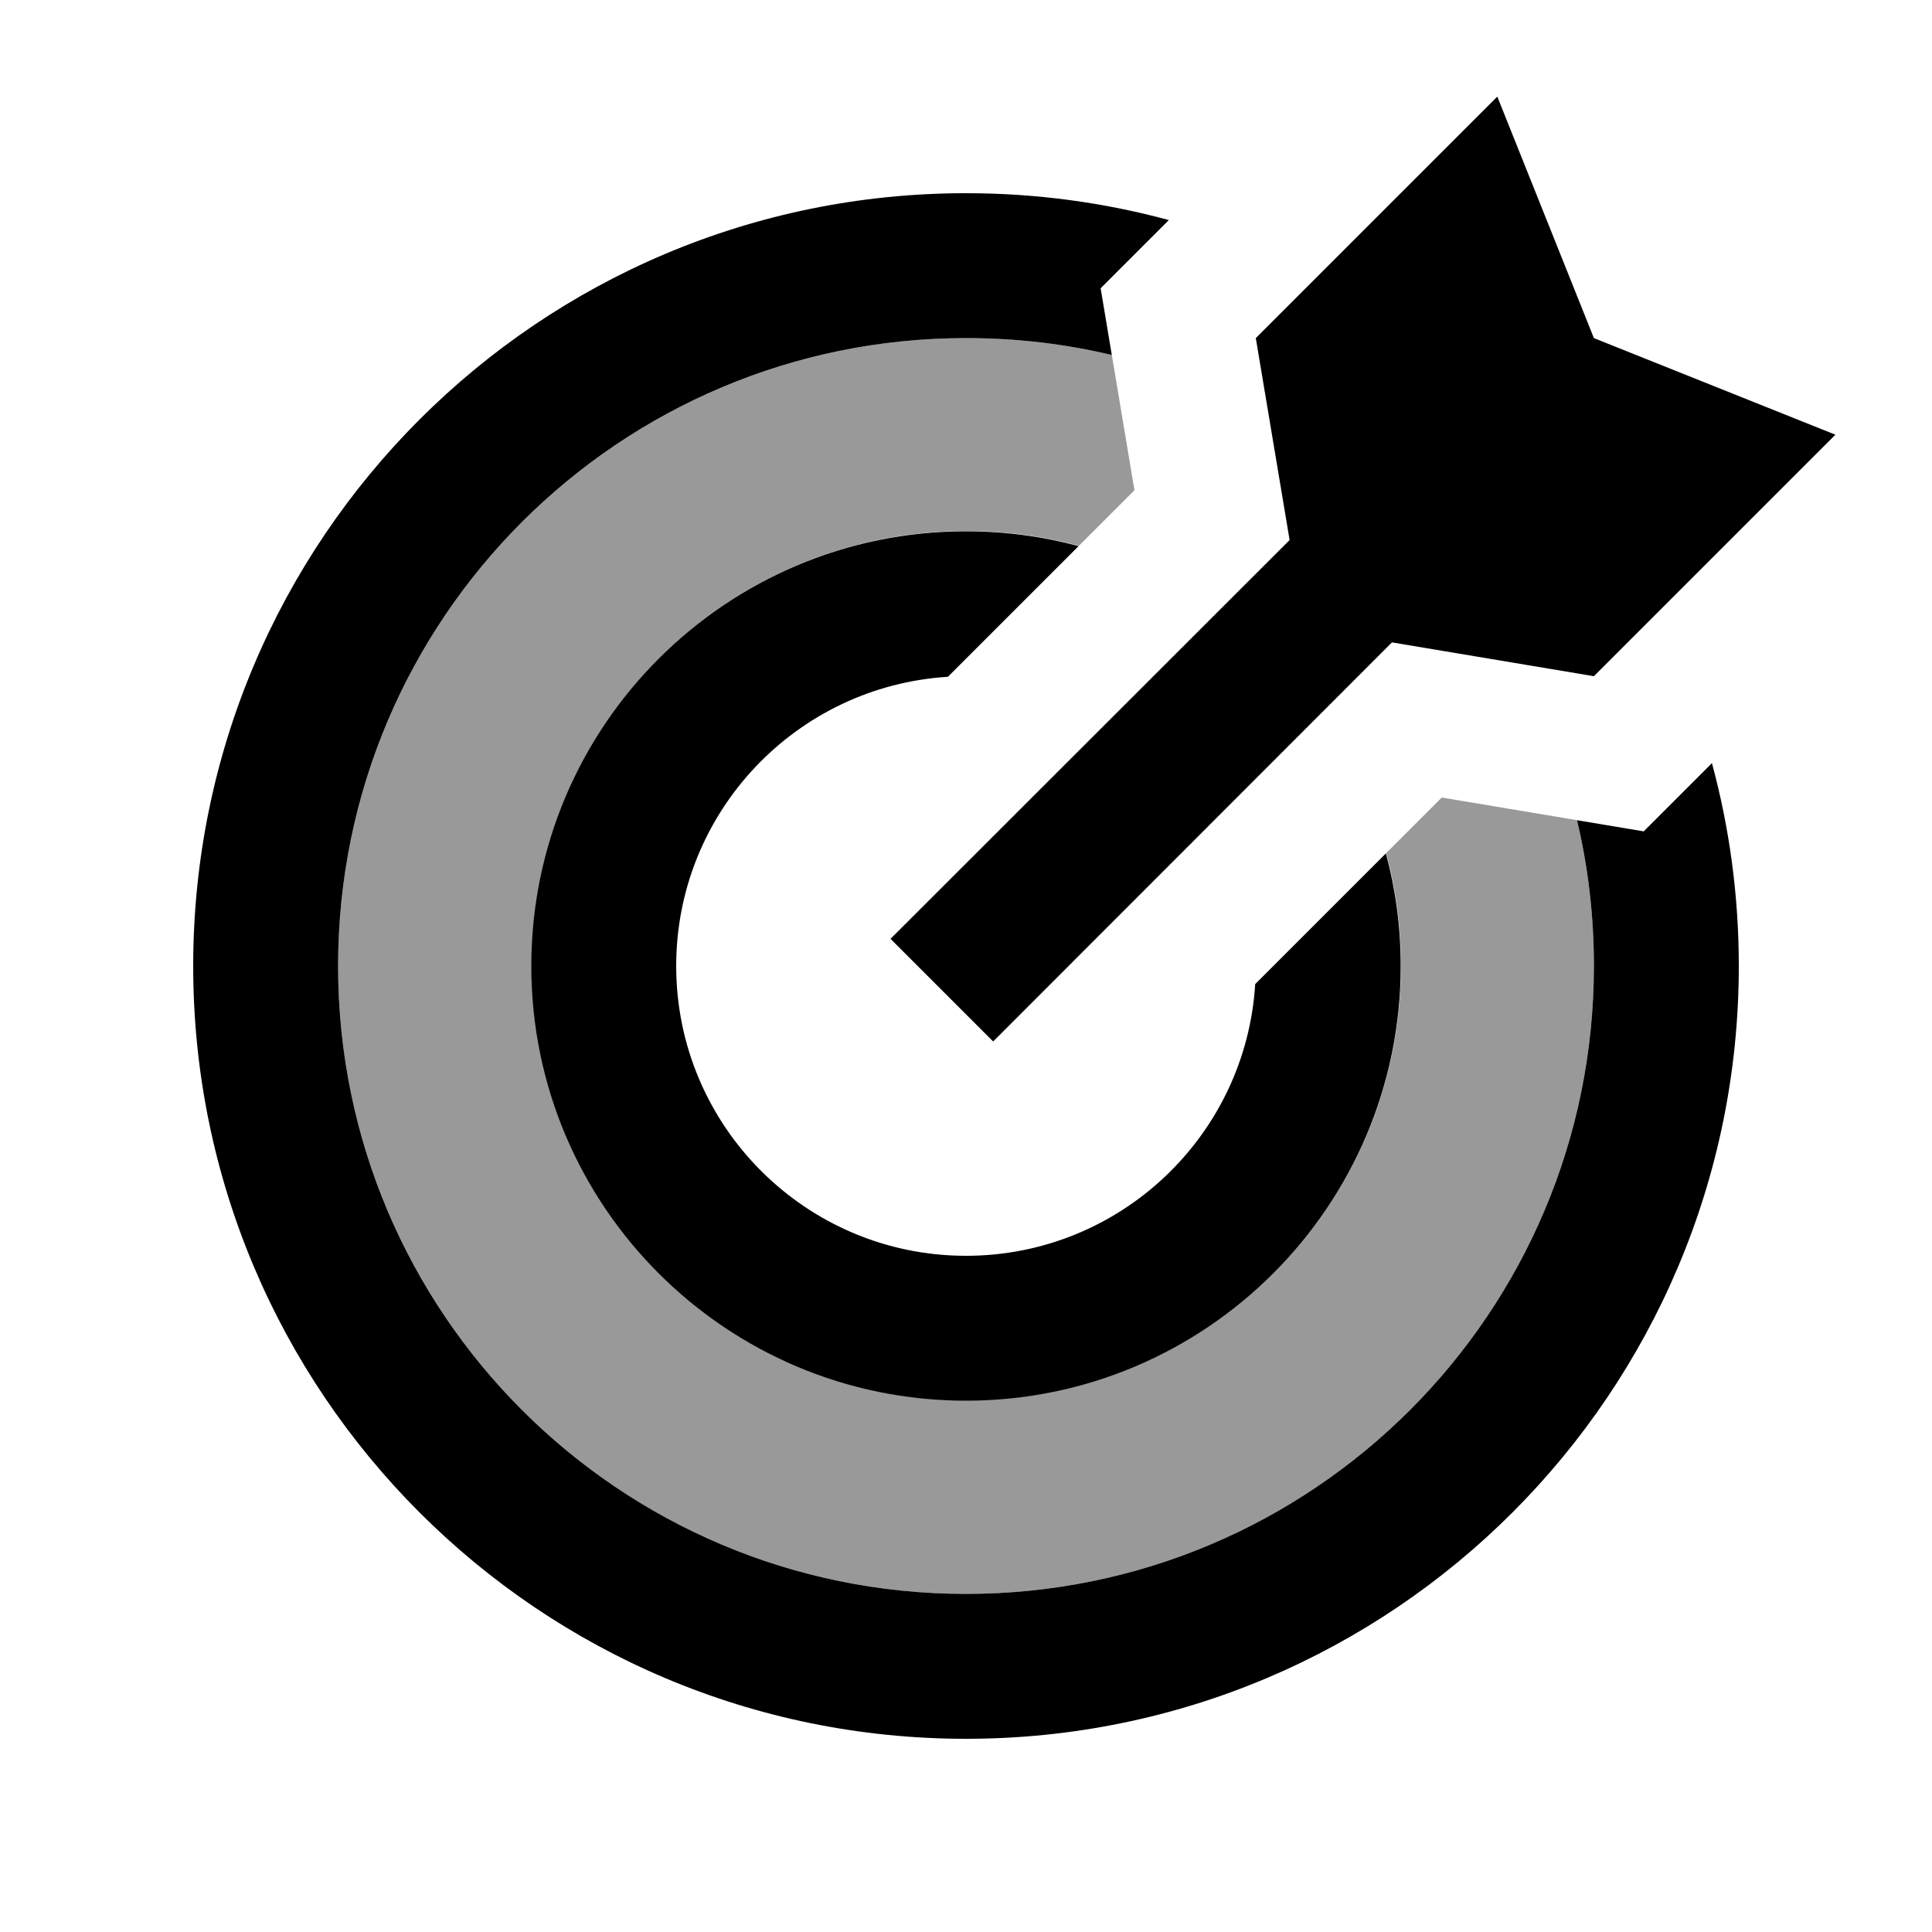
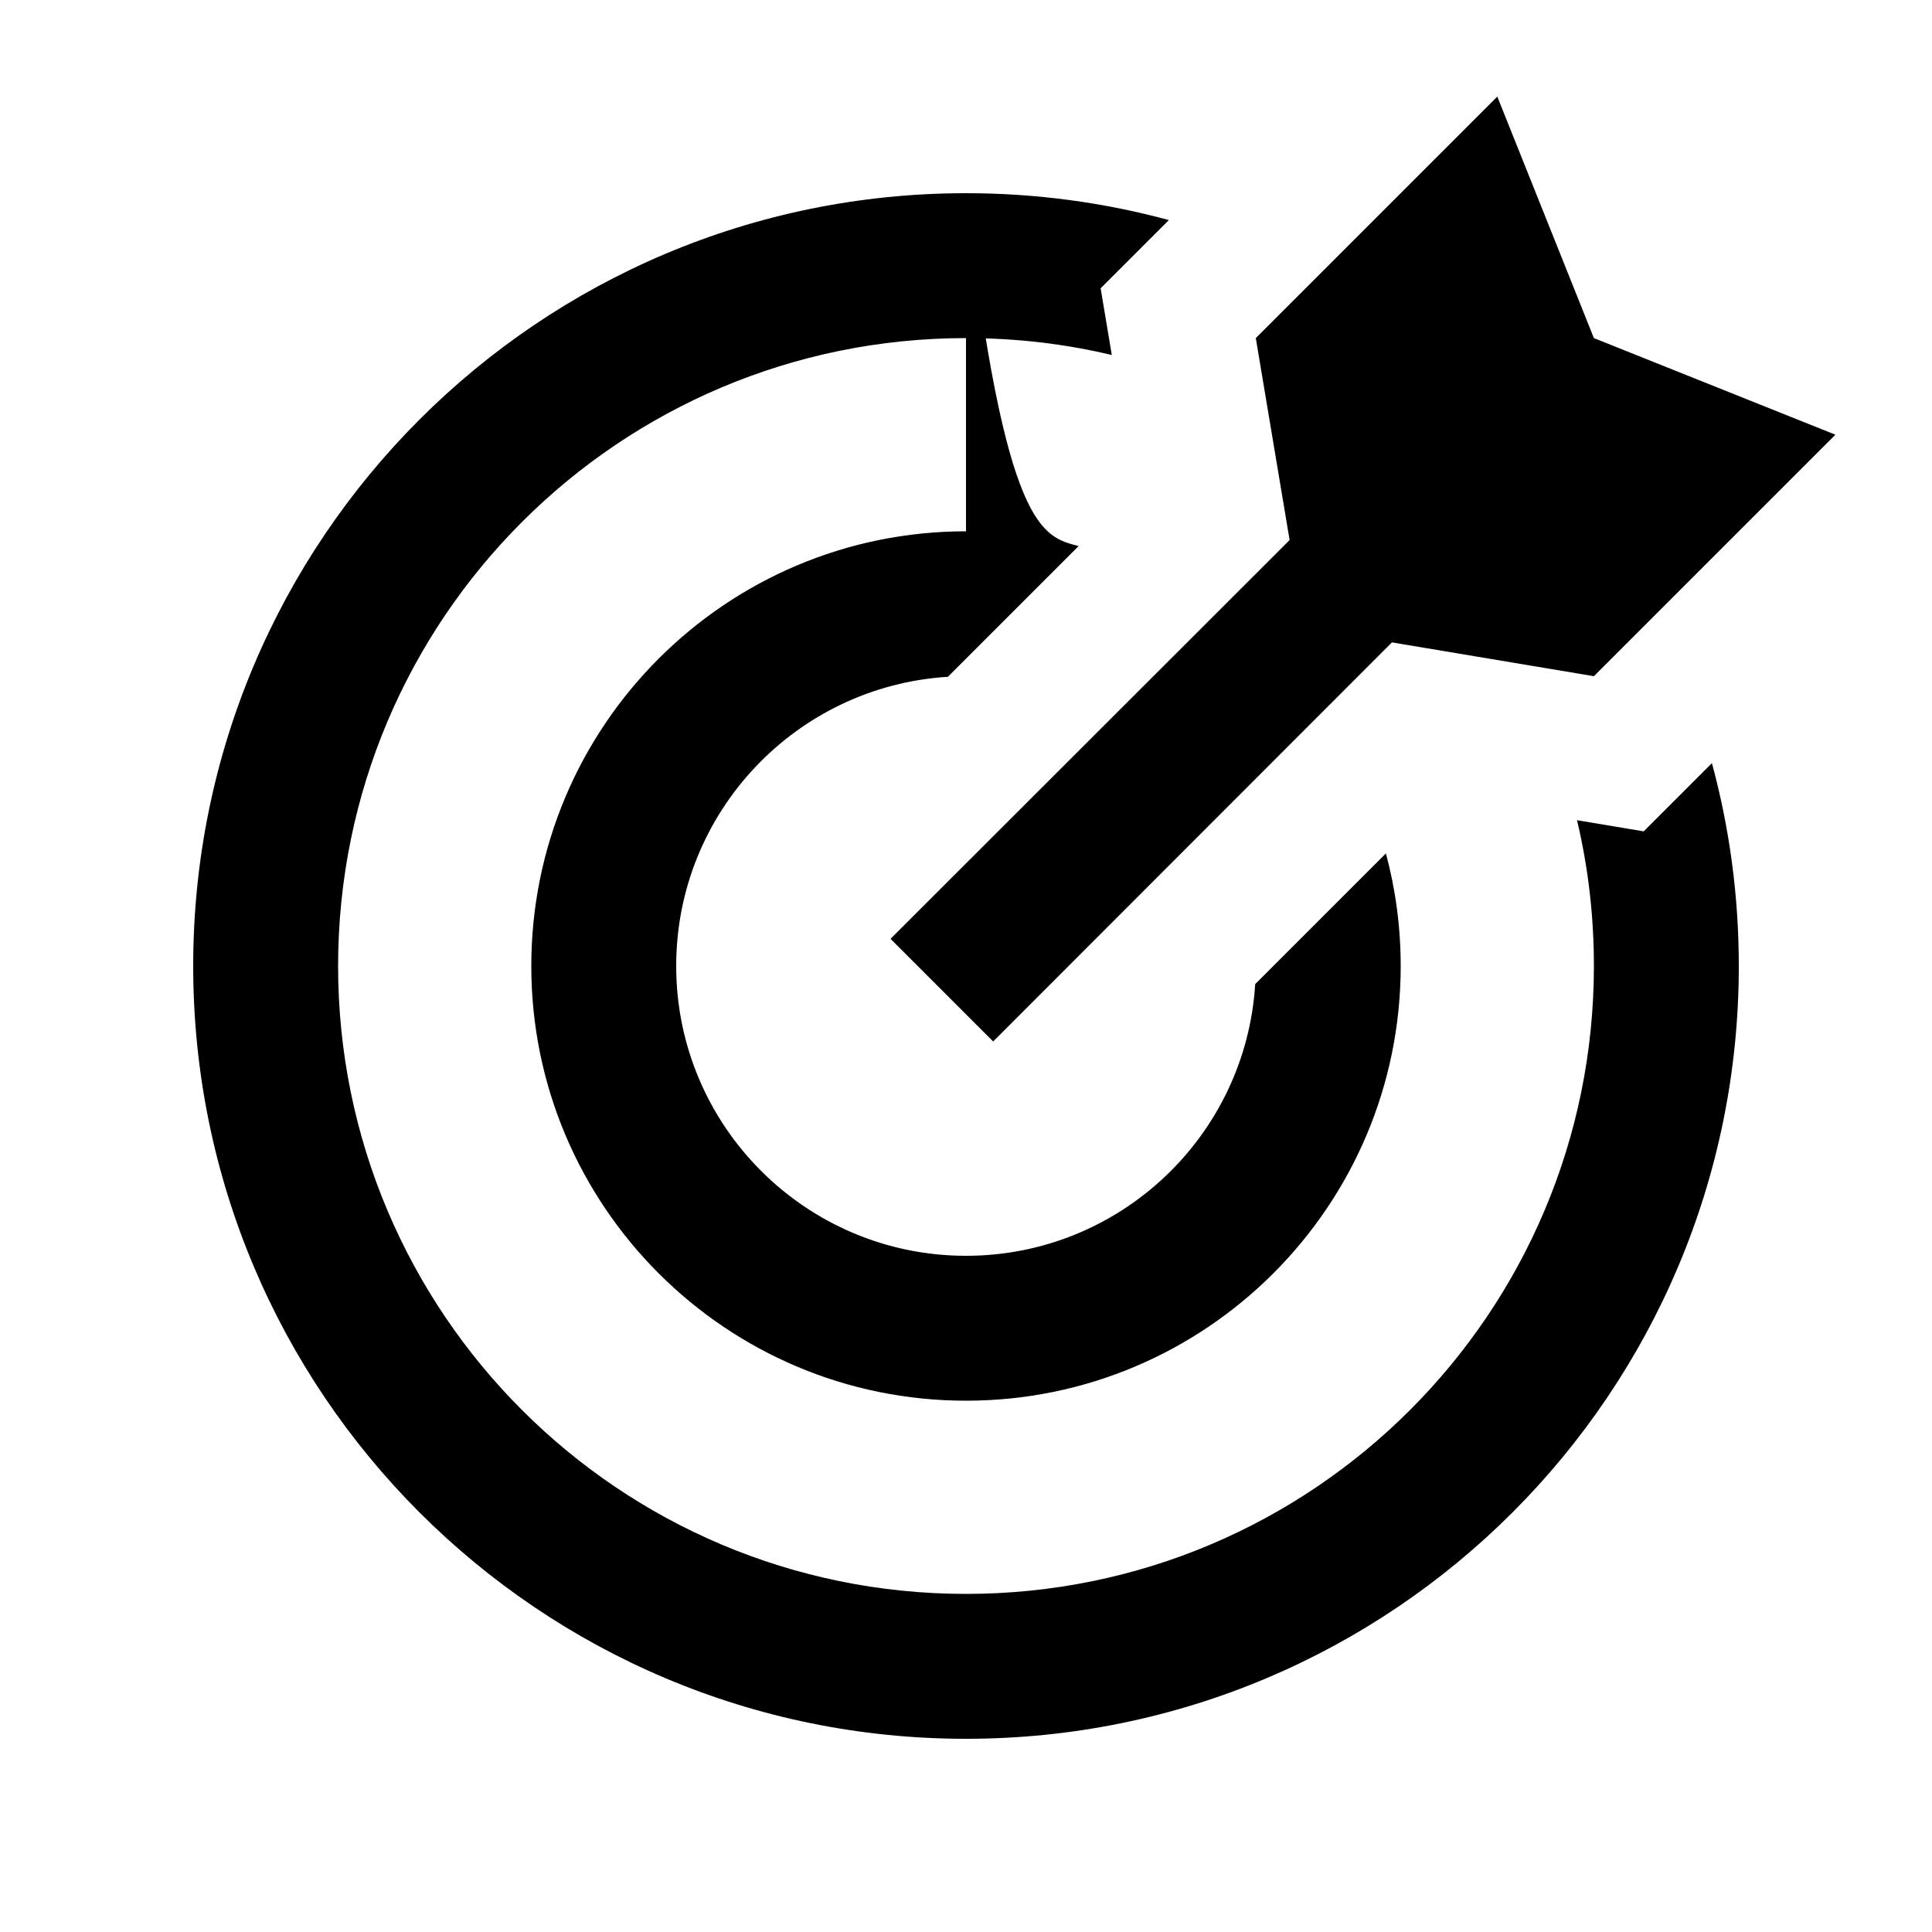
<svg xmlns="http://www.w3.org/2000/svg" viewBox="0 0 640 640">
-   <path opacity=".4" fill="currentColor" d="M112 320C112 205.1 205.1 112 320 112C336.6 112 352.8 113.9 368.3 117.6C368.4 118.3 368.6 119.1 368.7 119.9L375.8 162.4C369.7 168.5 363.5 174.7 357.4 180.8C345.5 177.6 333 175.9 320.1 175.9C240.6 175.9 176.1 240.4 176.1 319.9C176.1 399.4 240.6 463.9 320.1 463.9C399.6 463.9 464.1 399.4 464.1 319.9C464.1 307 462.4 294.5 459.2 282.6C465.3 276.5 471.5 270.3 477.6 264.2L520.1 271.3L522.4 271.7C526.1 287.2 528 303.4 528 320C528 434.9 434.9 528 320 528C205.1 528 112 434.9 112 320z" />
-   <path fill="currentColor" d="M416 112L496 32L528 112L608 144L528 224L461.1 212.8L329 345L295 311L427.2 178.9L416 112zM320 64C343.3 64 365.8 67.1 387.2 72.9C385.8 74.3 378.3 81.8 364.6 95.5L368.3 117.6C352.8 113.9 336.6 112 320 112C205.1 112 112 205.1 112 320C112 434.9 205.1 528 320 528C434.9 528 528 434.9 528 320C528 303.4 526.1 287.2 522.4 271.7L544.5 275.4C558.2 261.7 565.7 254.2 567.1 252.8C572.9 274.2 576 296.7 576 320C576 461.4 461.4 576 320 576C178.6 576 64 461.4 64 320C64 178.6 178.6 64 320 64zM320 176C332.9 176 345.4 177.7 357.3 180.9L314 224.2C263.8 227.3 224 269 224 320C224 373 267 416 320 416C371 416 412.7 376.2 415.8 326L459.1 282.7C462.3 294.6 464 307.1 464 320C464 399.5 399.5 464 320 464C240.5 464 176 399.5 176 320C176 240.5 240.5 176 320 176z" />
+   <path fill="currentColor" d="M416 112L496 32L528 112L608 144L528 224L461.1 212.8L329 345L295 311L427.2 178.9L416 112zM320 64C343.3 64 365.8 67.1 387.2 72.9C385.8 74.3 378.3 81.8 364.6 95.5L368.3 117.6C352.8 113.9 336.6 112 320 112C205.1 112 112 205.1 112 320C112 434.9 205.1 528 320 528C434.9 528 528 434.9 528 320C528 303.4 526.1 287.2 522.4 271.7L544.5 275.4C558.2 261.7 565.7 254.2 567.1 252.8C572.9 274.2 576 296.7 576 320C576 461.4 461.4 576 320 576C178.6 576 64 461.4 64 320C64 178.6 178.6 64 320 64zC332.9 176 345.4 177.7 357.3 180.9L314 224.2C263.8 227.3 224 269 224 320C224 373 267 416 320 416C371 416 412.7 376.2 415.8 326L459.1 282.7C462.3 294.6 464 307.1 464 320C464 399.5 399.5 464 320 464C240.5 464 176 399.5 176 320C176 240.5 240.5 176 320 176z" />
</svg>